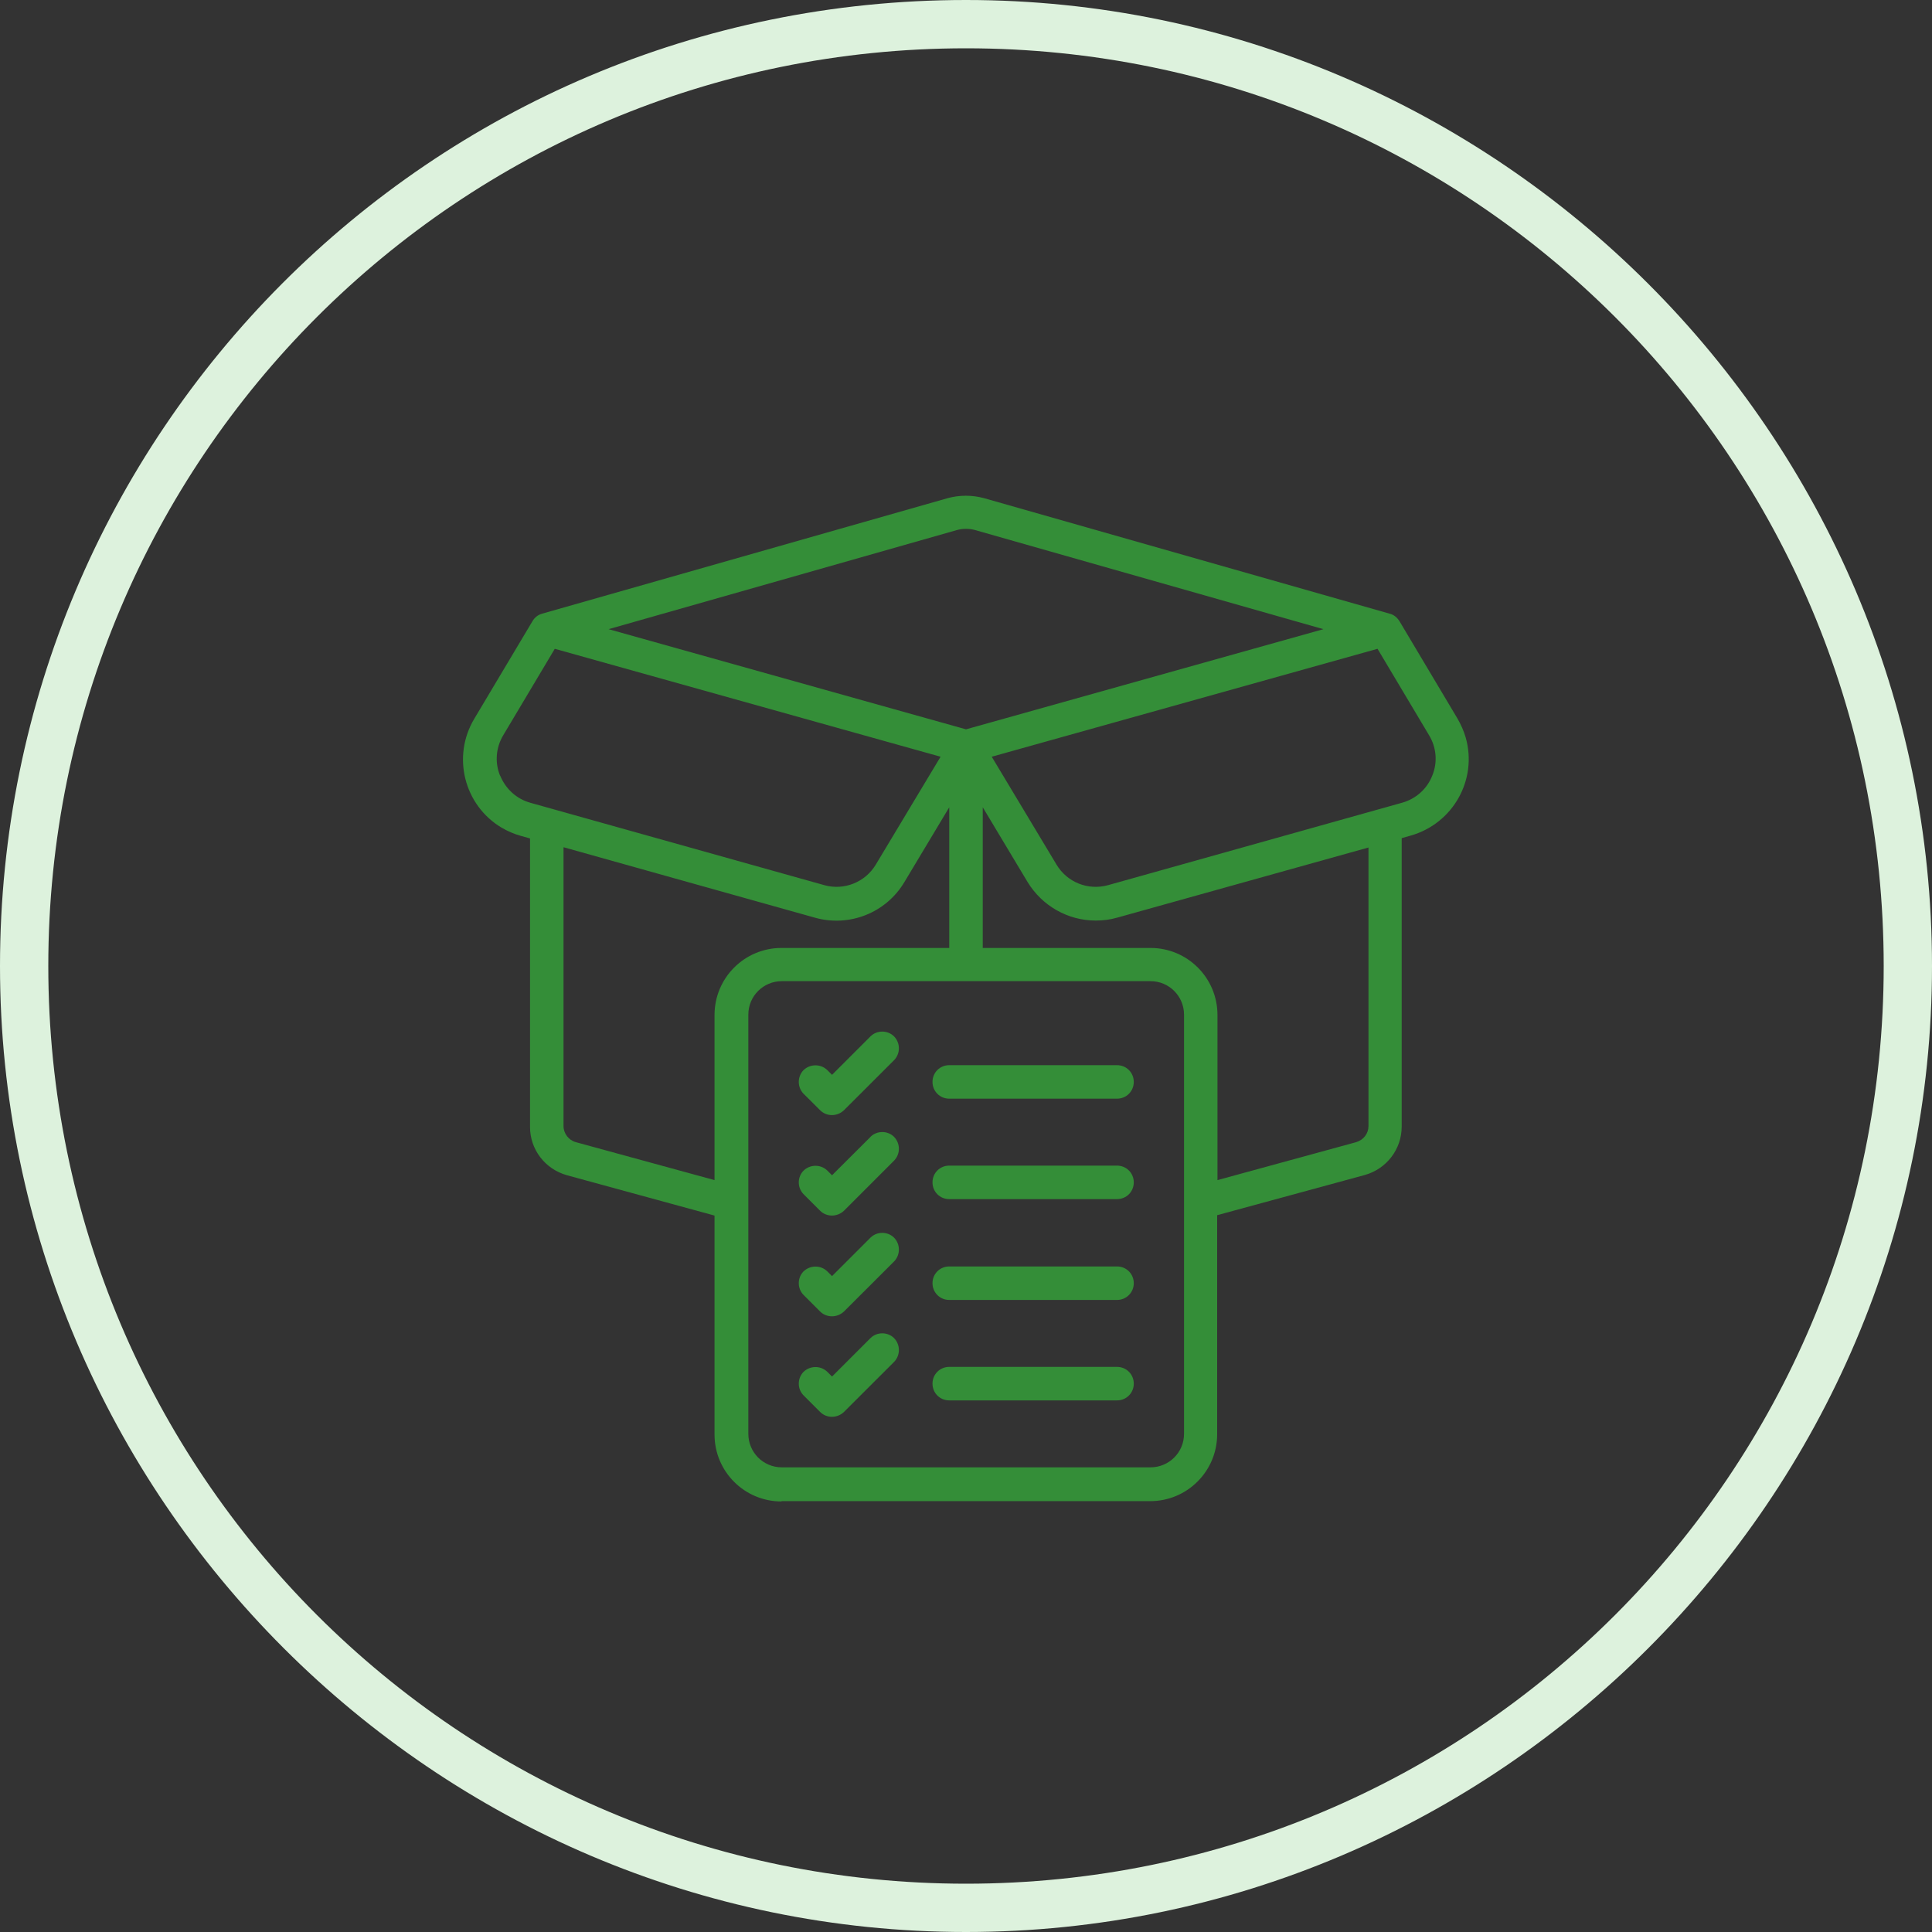
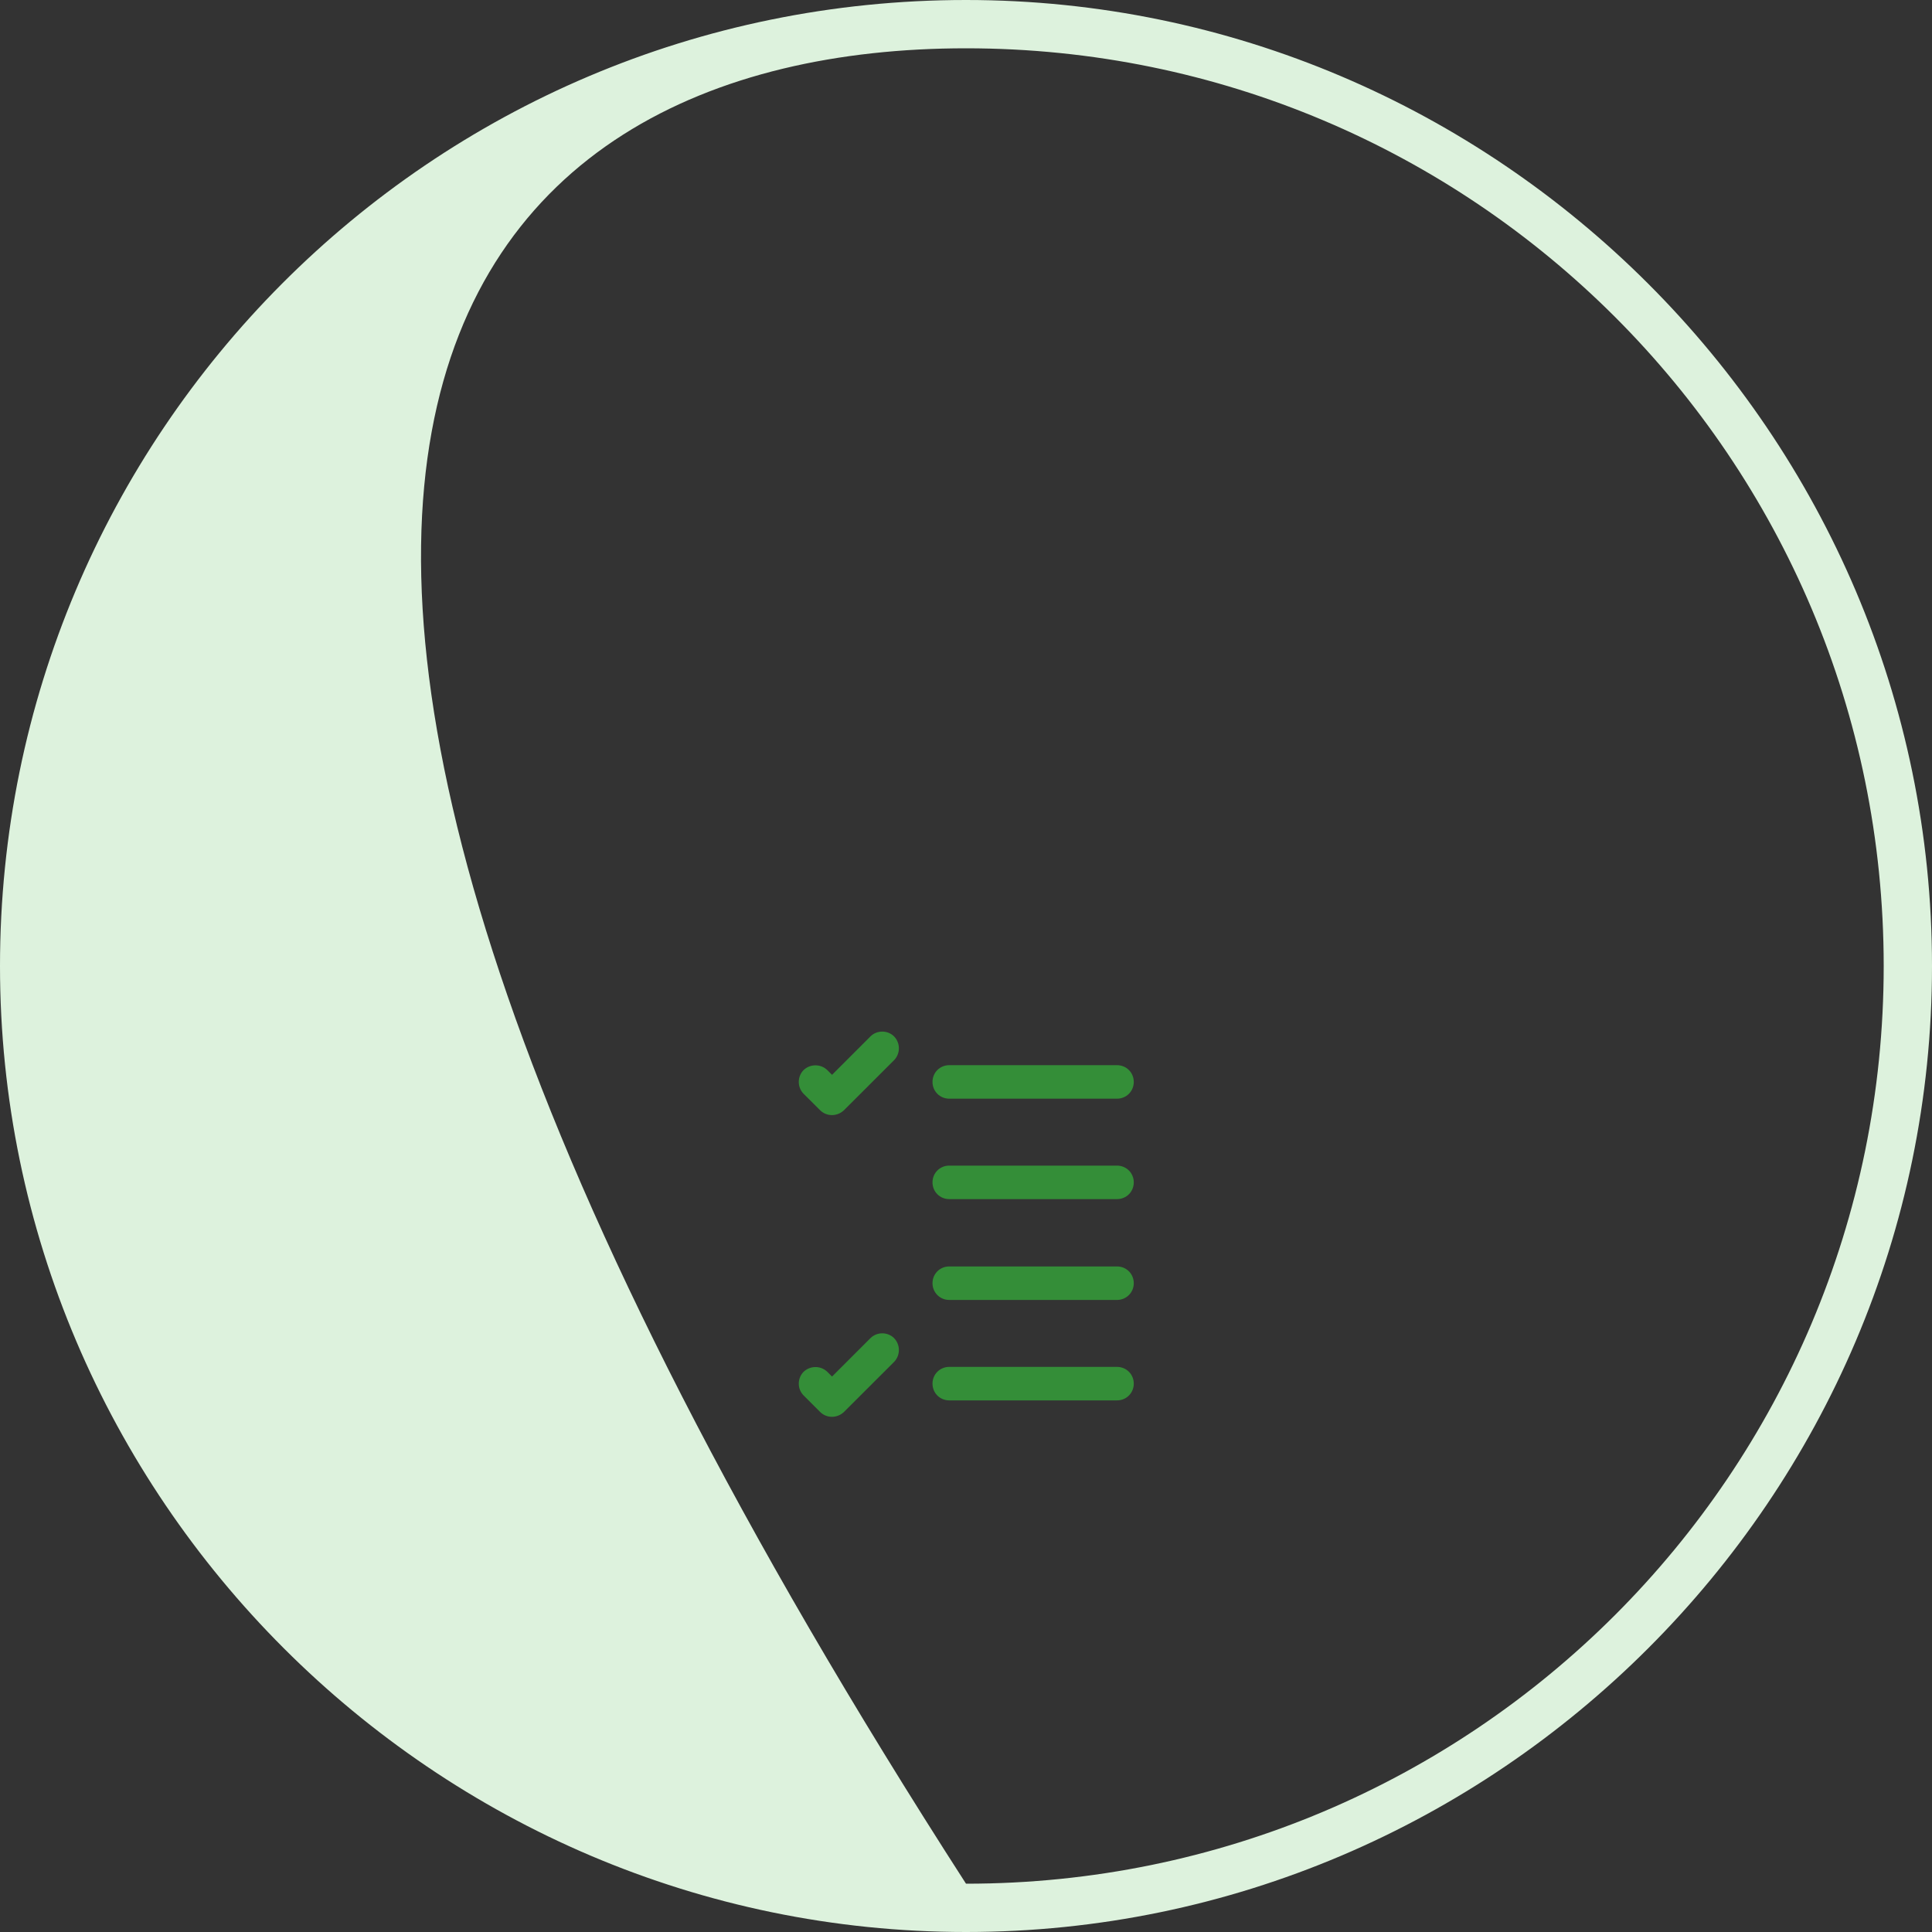
<svg xmlns="http://www.w3.org/2000/svg" width="100px" height="100px" viewBox="0 0 100 100">
  <rect x="0" y="0" width="100" height="100" fill="#333333" stroke="none" />
  <g id="surface1">
-     <path style=" stroke:none;fill-rule:nonzero;fill:rgb(86.667%,94.902%,86.667%);fill-opacity:1;" d="M 50 2.5 C 76.25 2.5 97.5 23.75 97.5 50 C 97.5 76.25 76.25 97.5 50 97.5 C 23.75 97.5 2.5 76.25 2.5 50 C 2.5 23.75 23.75 2.5 50 2.5 M 50 0 C 22.25 0 0 22.5 0 50 C 0 77.5 22.5 100 50 100 C 77.5 100 100 77.5 100 50 C 100 22.5 77.5 0 50 0 Z M 50 0 " />
-     <path style=" stroke:none;fill-rule:nonzero;fill:rgb(20.392%,55.686%,21.961%);fill-opacity:1;" d="M 40.449 77.699 L 59.535 77.699 C 61.449 77.699 63 76.148 63 74.234 L 63 62.898 L 70.648 60.816 C 71.766 60.5 72.551 59.484 72.551 58.316 L 72.551 43.383 L 73.016 43.25 C 75.199 42.633 76.484 40.367 75.867 38.184 C 75.766 37.832 75.617 37.5 75.434 37.184 L 72.434 32.148 C 72.316 31.965 72.148 31.816 71.934 31.766 L 50.934 25.785 C 50.316 25.617 49.668 25.617 49.051 25.785 L 28.051 31.766 C 27.832 31.832 27.668 31.965 27.551 32.168 C 27.551 32.168 24.551 37.199 24.551 37.199 C 23.383 39.148 24.016 41.668 25.949 42.832 C 26.266 43.016 26.602 43.168 26.965 43.266 L 27.434 43.398 L 27.434 58.332 C 27.434 59.5 28.215 60.516 29.352 60.832 L 36.984 62.918 L 36.984 74.25 C 36.984 76.168 38.535 77.715 40.449 77.715 Z M 61.285 74.215 C 61.285 75.184 60.5 75.949 59.551 75.949 L 40.465 75.949 C 39.5 75.949 38.734 75.168 38.734 74.215 L 38.734 52.516 C 38.734 51.551 39.516 50.785 40.465 50.785 L 59.551 50.785 C 60.516 50.785 61.285 51.566 61.285 52.516 Z M 70.832 58.285 C 70.832 58.668 70.582 59 70.199 59.117 L 63.016 61.082 L 63.016 52.535 C 63.016 50.617 61.465 49.066 59.551 49.066 L 50.867 49.066 L 50.867 41.785 L 53.184 45.648 C 53.934 46.883 55.266 47.648 56.715 47.648 C 57.082 47.648 57.465 47.602 57.816 47.5 L 70.832 43.867 L 70.832 58.301 Z M 74.133 40.148 C 73.867 40.832 73.285 41.352 72.566 41.551 L 57.352 45.816 C 56.316 46.102 55.234 45.668 54.684 44.75 L 51.332 39.168 L 71.301 33.582 L 73.965 38.051 C 74.352 38.684 74.418 39.465 74.133 40.148 Z M 49.535 27.434 C 49.832 27.352 50.168 27.352 50.465 27.434 L 68.5 32.566 L 50 37.75 L 31.5 32.566 Z M 25.883 40.148 C 25.602 39.465 25.668 38.684 26.051 38.051 L 28.715 33.582 L 48.684 39.168 L 45.332 44.75 C 44.785 45.668 43.684 46.102 42.668 45.816 L 27.449 41.551 C 26.734 41.352 26.168 40.832 25.883 40.133 Z M 29.801 59.117 C 29.434 59.016 29.168 58.668 29.168 58.285 L 29.168 43.852 L 42.184 47.5 C 43.965 48 45.867 47.25 46.816 45.648 L 49.133 41.785 L 49.133 49.066 L 40.449 49.066 C 38.535 49.066 36.984 50.617 36.984 52.535 L 36.984 61.082 Z M 29.801 59.117 " />
+     <path style=" stroke:none;fill-rule:nonzero;fill:rgb(86.667%,94.902%,86.667%);fill-opacity:1;" d="M 50 2.5 C 76.25 2.5 97.5 23.75 97.5 50 C 97.5 76.25 76.25 97.5 50 97.5 C 2.5 23.75 23.75 2.5 50 2.5 M 50 0 C 22.25 0 0 22.5 0 50 C 0 77.5 22.5 100 50 100 C 77.5 100 100 77.5 100 50 C 100 22.5 77.5 0 50 0 Z M 50 0 " />
    <path style=" stroke:none;fill-rule:nonzero;fill:rgb(20.392%,55.686%,21.961%);fill-opacity:1;" d="M 45.051 53.648 L 43.066 55.633 L 42.816 55.383 C 42.465 55.051 41.918 55.066 41.582 55.398 C 41.266 55.734 41.266 56.266 41.582 56.602 L 42.449 57.465 C 42.785 57.801 43.332 57.801 43.684 57.465 L 46.285 54.867 C 46.617 54.516 46.602 53.965 46.266 53.633 C 45.934 53.316 45.398 53.316 45.066 53.633 Z M 45.051 53.648 " />
    <path style=" stroke:none;fill-rule:nonzero;fill:rgb(20.392%,55.686%,21.961%);fill-opacity:1;" d="M 57.816 55.133 L 49.133 55.133 C 48.648 55.133 48.266 55.516 48.266 56 C 48.266 56.484 48.648 56.867 49.133 56.867 L 57.816 56.867 C 58.301 56.867 58.684 56.484 58.684 56 C 58.684 55.516 58.301 55.133 57.816 55.133 Z M 57.816 55.133 " />
-     <path style=" stroke:none;fill-rule:nonzero;fill:rgb(20.392%,55.686%,21.961%);fill-opacity:1;" d="M 45.051 58.852 L 43.066 60.832 L 42.816 60.582 C 42.465 60.25 41.918 60.266 41.582 60.602 C 41.266 60.934 41.266 61.465 41.582 61.801 L 42.449 62.668 C 42.785 63 43.332 63 43.684 62.668 L 46.285 60.066 C 46.617 59.715 46.602 59.168 46.266 58.832 C 45.934 58.516 45.398 58.516 45.066 58.832 Z M 45.051 58.852 " />
    <path style=" stroke:none;fill-rule:nonzero;fill:rgb(20.392%,55.686%,21.961%);fill-opacity:1;" d="M 57.816 60.332 L 49.133 60.332 C 48.648 60.332 48.266 60.715 48.266 61.199 C 48.266 61.684 48.648 62.066 49.133 62.066 L 57.816 62.066 C 58.301 62.066 58.684 61.684 58.684 61.199 C 58.684 60.715 58.301 60.332 57.816 60.332 Z M 57.816 60.332 " />
-     <path style=" stroke:none;fill-rule:nonzero;fill:rgb(20.392%,55.686%,21.961%);fill-opacity:1;" d="M 45.051 64.066 L 43.066 66.051 L 42.816 65.801 C 42.465 65.465 41.918 65.484 41.582 65.816 C 41.266 66.148 41.266 66.684 41.582 67.016 L 42.449 67.883 C 42.785 68.215 43.332 68.215 43.684 67.883 L 46.285 65.285 C 46.617 64.934 46.602 64.383 46.266 64.051 C 45.934 63.734 45.398 63.734 45.066 64.051 Z M 45.051 64.066 " />
    <path style=" stroke:none;fill-rule:nonzero;fill:rgb(20.392%,55.686%,21.961%);fill-opacity:1;" d="M 57.816 65.551 L 49.133 65.551 C 48.648 65.551 48.266 65.934 48.266 66.418 C 48.266 66.898 48.648 67.285 49.133 67.285 L 57.816 67.285 C 58.301 67.285 58.684 66.898 58.684 66.418 C 58.684 65.934 58.301 65.551 57.816 65.551 Z M 57.816 65.551 " />
    <path style=" stroke:none;fill-rule:nonzero;fill:rgb(20.392%,55.686%,21.961%);fill-opacity:1;" d="M 45.051 69.266 L 43.066 71.25 L 42.816 71 C 42.465 70.668 41.918 70.684 41.582 71.016 C 41.266 71.352 41.266 71.883 41.582 72.215 L 42.449 73.082 C 42.785 73.418 43.332 73.418 43.684 73.082 L 46.285 70.484 C 46.617 70.133 46.602 69.582 46.266 69.25 C 45.934 68.934 45.398 68.934 45.066 69.25 Z M 45.051 69.266 " />
    <path style=" stroke:none;fill-rule:nonzero;fill:rgb(20.392%,55.686%,21.961%);fill-opacity:1;" d="M 57.816 70.75 L 49.133 70.75 C 48.648 70.75 48.266 71.133 48.266 71.617 C 48.266 72.102 48.648 72.484 49.133 72.484 L 57.816 72.484 C 58.301 72.484 58.684 72.102 58.684 71.617 C 58.684 71.133 58.301 70.75 57.816 70.75 Z M 57.816 70.75 " />
  </g>
</svg>